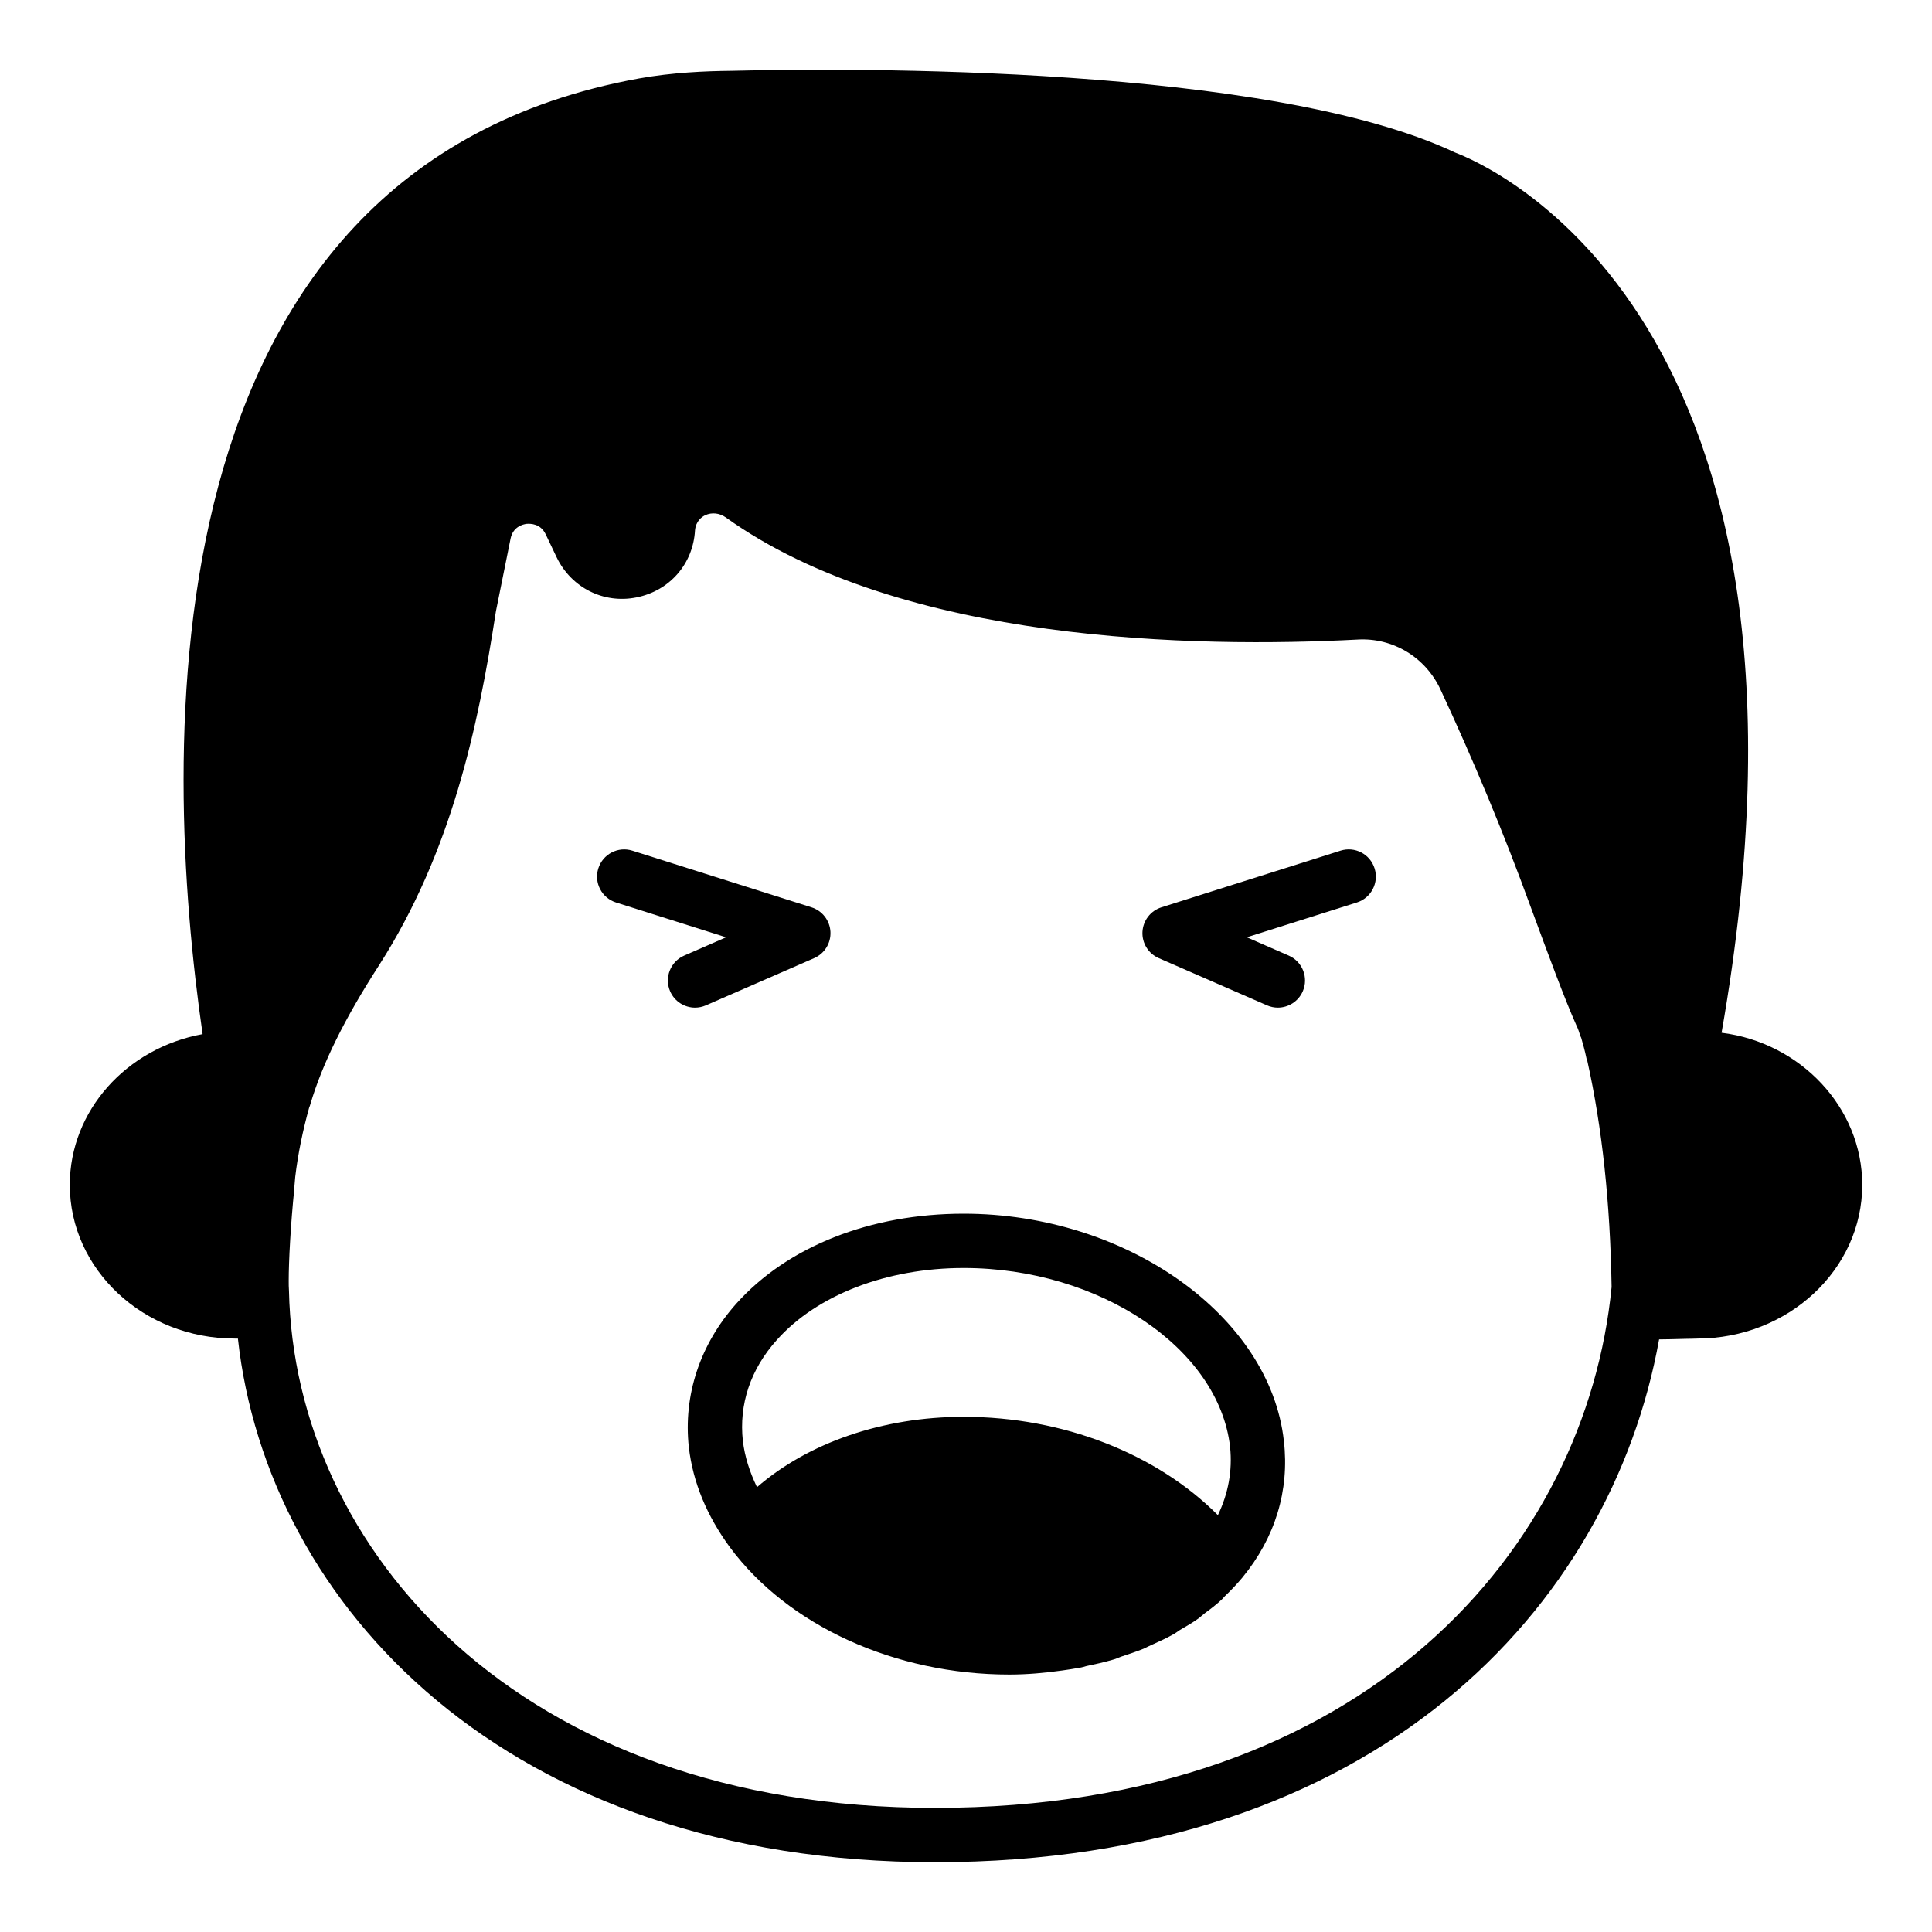
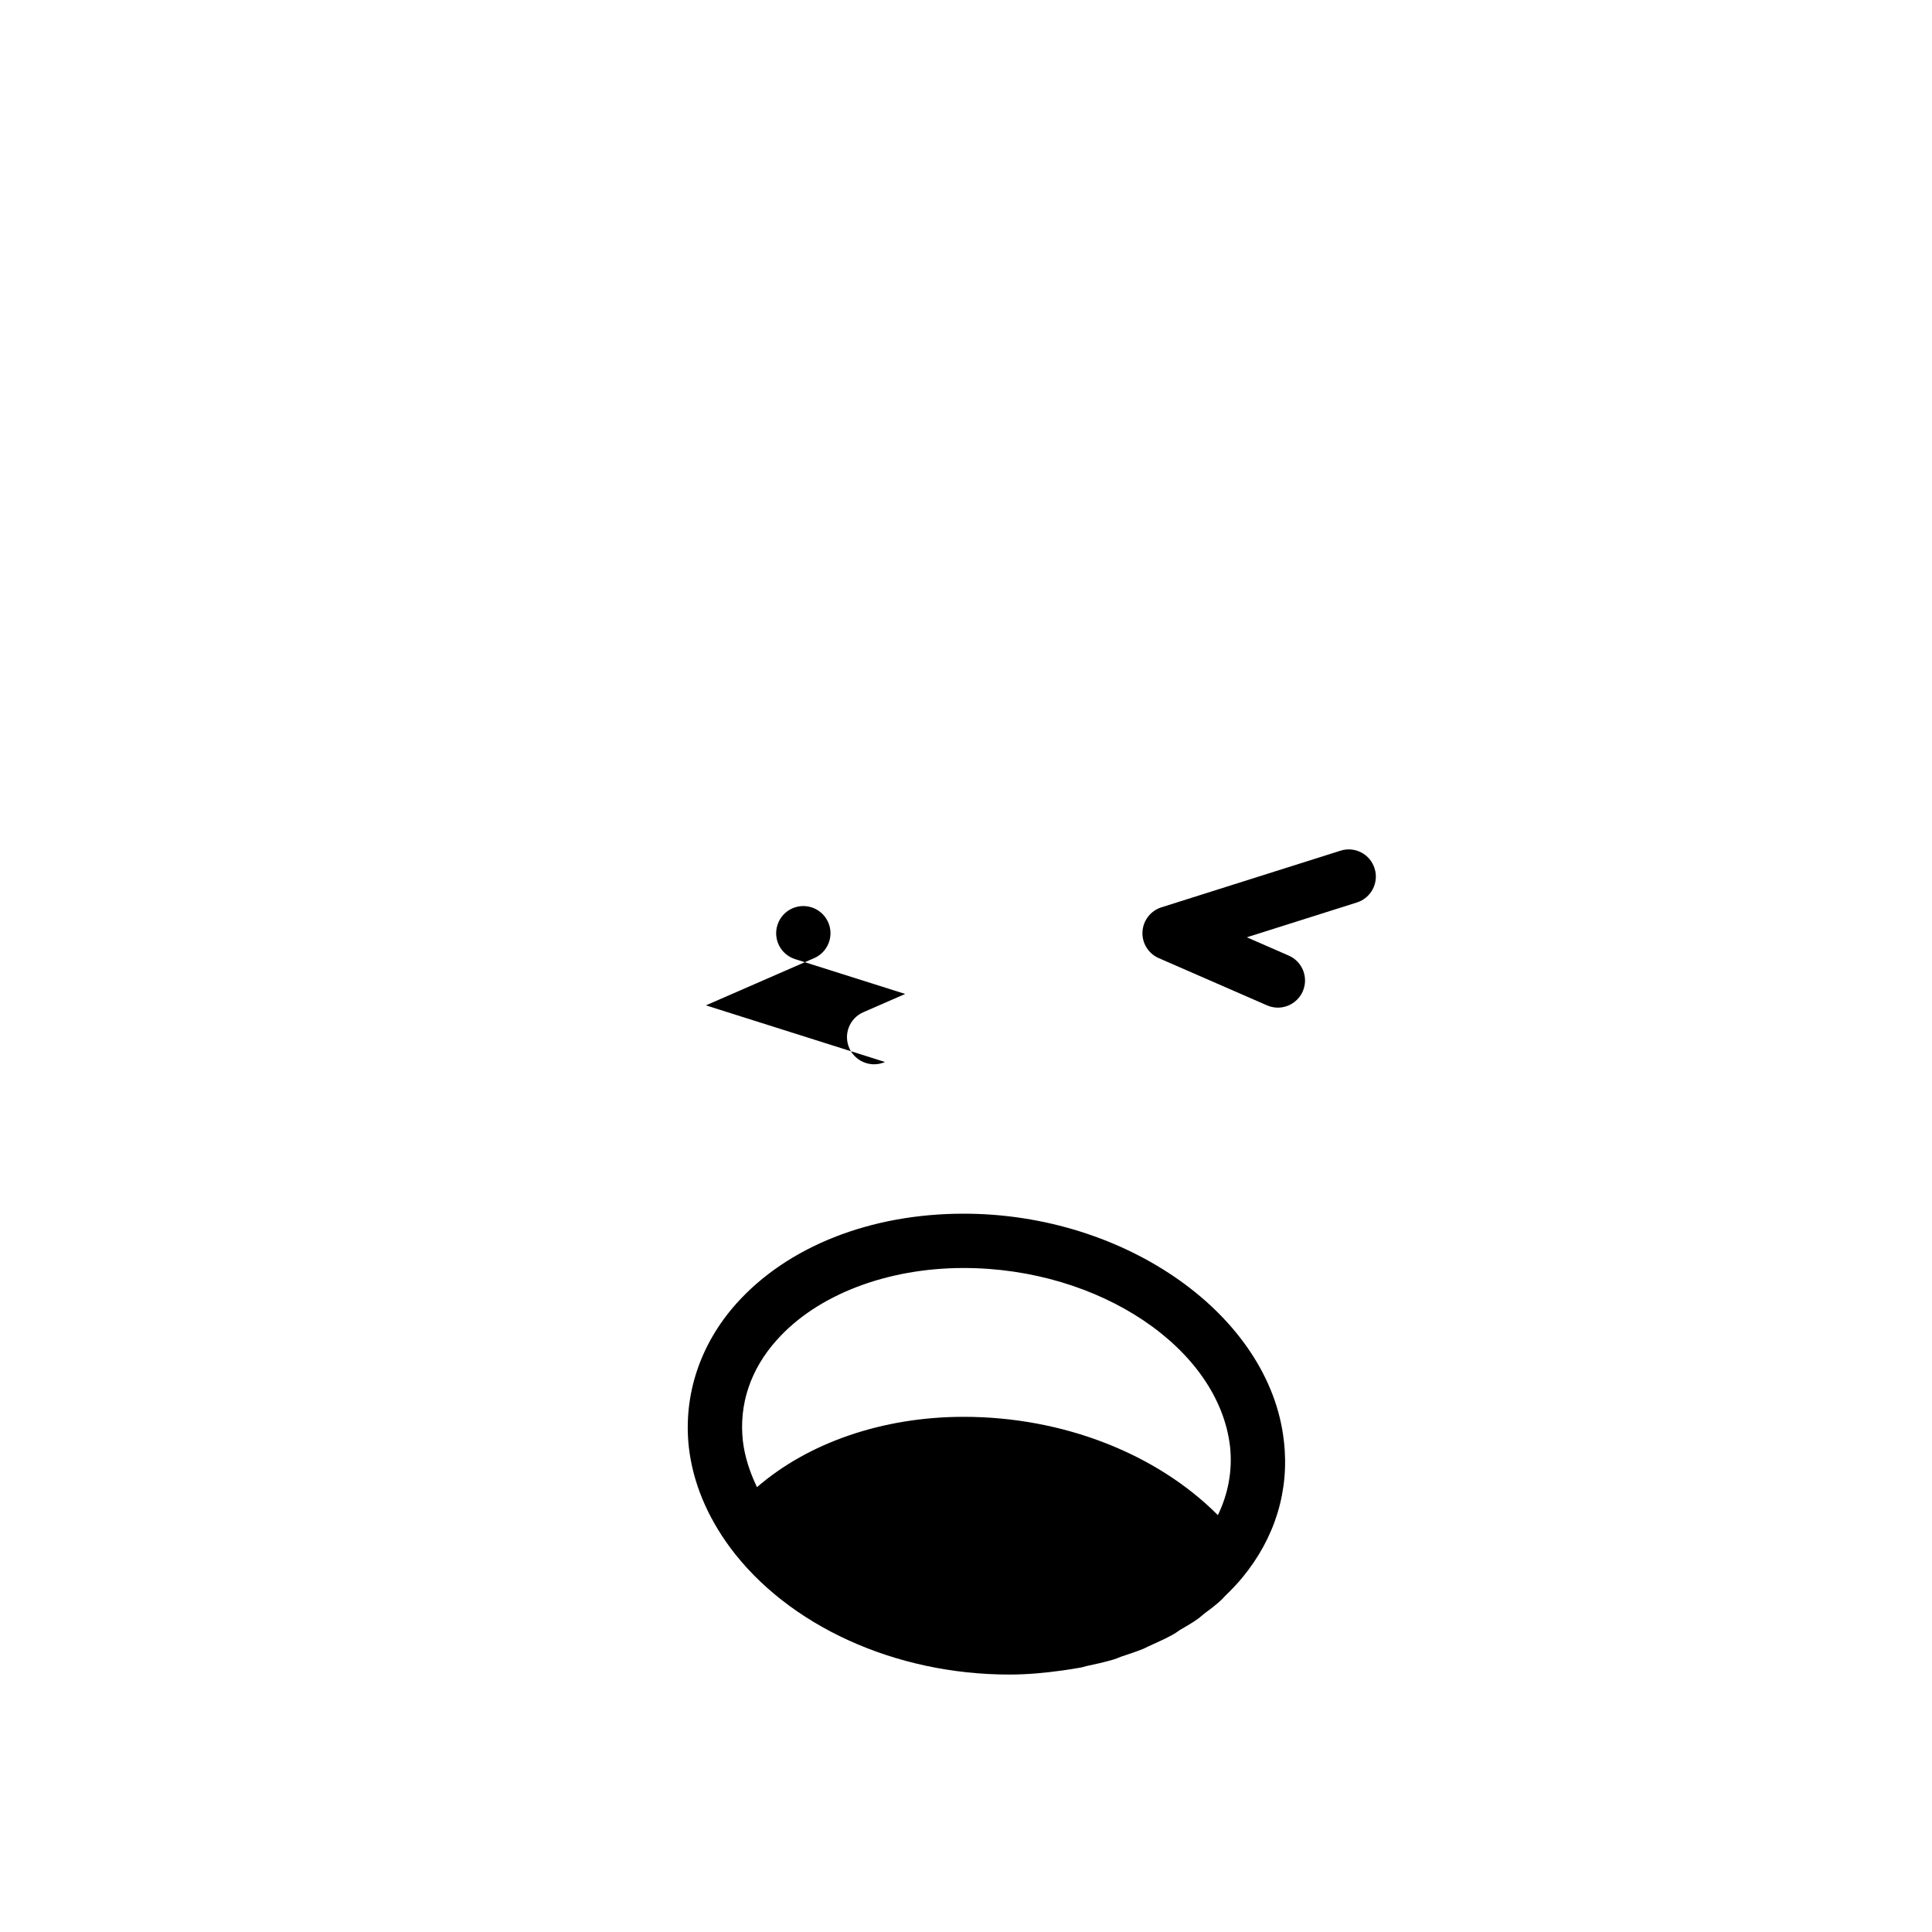
<svg xmlns="http://www.w3.org/2000/svg" fill="#000000" width="800px" height="800px" version="1.1" viewBox="144 144 512 512">
  <g>
-     <path d="m600.23 417.7c33.395-190.08-62.398-230.17-70.605-233.27-49.012-23.176-159.42-22.457-192.09-21.664-6.621 0.07-15.332 0.43-24.184 2.016-132.43 24.039-126.31 179.5-115.66 253.27-20.152 3.668-35.195 20.297-35.195 39.945 0 22.457 19.578 40.738 43.688 40.738h0.863c7.773 70.82 71.324 138.77 184.75 138.77 116.88 0 179.14-67.656 191.88-138.55 1.945 0 4.102-0.074 6.836-0.145 1.441 0 2.664-0.074 3.238-0.074 24.113 0 43.762-18.281 43.762-40.738 0-20.512-16.41-37.715-37.281-40.305zm-208.43 205.41c-110.55 0-169.79-68.805-171.22-137.04-0.07-0.938-0.07-1.73-0.07-2.664 0-5.184 0.504-14.828 1.512-24.688 0-0.07-0.07-0.145-0.07-0.215 0.07 0 0.07 0 0.07-0.074 0-0.07 0.07-0.934 0.215-2.519 0.719-6.113 2.016-12.379 3.742-18.566 0.07 0 0.289-0.793 0.289-0.793 3.168-10.652 8.996-22.527 18.207-36.777 19.145-29.941 26.199-62.902 30.949-93.777l3.887-19.289c0.648-3.098 3.168-3.742 4.246-3.887 1.078-0.07 3.672-0.07 5.039 2.734l2.949 6.191c3.887 7.988 12.379 12.309 21.09 10.578 8.781-1.727 15.043-8.852 15.547-17.773 0.215-2.449 1.801-3.598 2.734-4.031 1.727-0.789 3.742-0.578 5.398 0.578 46.566 33.395 125.02 34.621 167.55 32.387 9.211-0.508 17.848 4.606 21.879 13.242 8.781 18.859 16.77 38.074 23.75 57.215 4.75 12.883 9.211 24.977 12.309 31.887 0.434 0.863 0.719 1.801 1.008 2.734 0.07 0.145 0.145 0.289 0.215 0.434 0.504 1.801 1.008 3.527 1.367 5.328 0.07 0.359 0.145 0.648 0.289 0.934 3.887 17.492 6.047 37.57 6.406 59.809-6.699 68.797-64.637 138.04-179.29 138.04z" />
    <path d="m499.25 369.44-47.465 15.012c-2.859 0.906-4.856 3.488-5.019 6.488-0.156 2.996 1.559 5.773 4.316 6.973l28.691 12.516c0.934 0.406 1.91 0.605 2.867 0.605 2.777-0.004 5.426-1.617 6.606-4.324 1.59-3.644-0.078-7.887-3.727-9.473l-11.098-4.844 29.168-9.227c3.789-1.199 5.891-5.242 4.688-9.035-1.191-3.789-5.211-5.898-9.027-4.691z" />
-     <path d="m331.07 410.43 28.691-12.516c2.754-1.199 4.469-3.977 4.316-6.973-0.16-2.996-2.156-5.582-5.019-6.488l-47.465-15.012c-3.801-1.207-7.828 0.902-9.031 4.691-1.203 3.793 0.898 7.836 4.688 9.035l29.168 9.227-11.098 4.844c-3.648 1.59-5.312 5.832-3.727 9.473 1.18 2.707 3.832 4.324 6.606 4.324 0.961-0.004 1.938-0.199 2.871-0.605z" />
+     <path d="m331.07 410.43 28.691-12.516c2.754-1.199 4.469-3.977 4.316-6.973-0.16-2.996-2.156-5.582-5.019-6.488c-3.801-1.207-7.828 0.902-9.031 4.691-1.203 3.793 0.898 7.836 4.688 9.035l29.168 9.227-11.098 4.844c-3.648 1.59-5.312 5.832-3.727 9.473 1.18 2.707 3.832 4.324 6.606 4.324 0.961-0.004 1.938-0.199 2.871-0.605z" />
    <path d="m484.24 525.88c-3.672-33.18-41.742-60.242-84.855-60.242-24.758 0-46.711 8.707-60.242 23.824-9.645 10.797-14.105 24.328-12.594 38.074 1.078 9.285 4.75 18.137 10.867 26.484 15.402 20.801 43.758 33.754 74.059 33.754 4.75 0 9.43-0.434 14.035-1.078 1.512-0.215 3.023-0.434 4.535-0.719 0.648-0.07 1.223-0.289 1.801-0.434 2.375-0.504 4.68-1.008 6.91-1.656 0.863-0.215 1.582-0.574 2.375-0.863 1.941-0.648 3.957-1.297 5.902-2.086 0.793-0.359 1.582-0.793 2.445-1.152 1.727-0.793 3.527-1.582 5.184-2.519 0.719-0.359 1.367-0.863 2.016-1.297 1.727-1.008 3.383-1.945 4.965-3.094 0.574-0.434 1.078-0.934 1.656-1.367 1.582-1.152 3.168-2.375 4.535-3.672 0.289-0.289 0.504-0.574 0.793-0.863 1.656-1.582 3.168-3.168 4.606-4.894 8.703-10.574 12.52-23.098 11.008-36.199zm-17.488 19.648c-16.195-16.266-41.023-26.055-67.367-26.055-21.52 0-41.242 6.91-54.773 18.641-1.941-4.031-3.238-8.062-3.742-12.234-1.078-9.715 2.016-19 8.996-26.773 10.652-11.949 29.148-19.074 49.516-19.074 35.988 0 67.652 21.305 70.605 47.43 0.652 6.336-0.5 12.383-3.234 18.066z" />
  </g>
</svg>